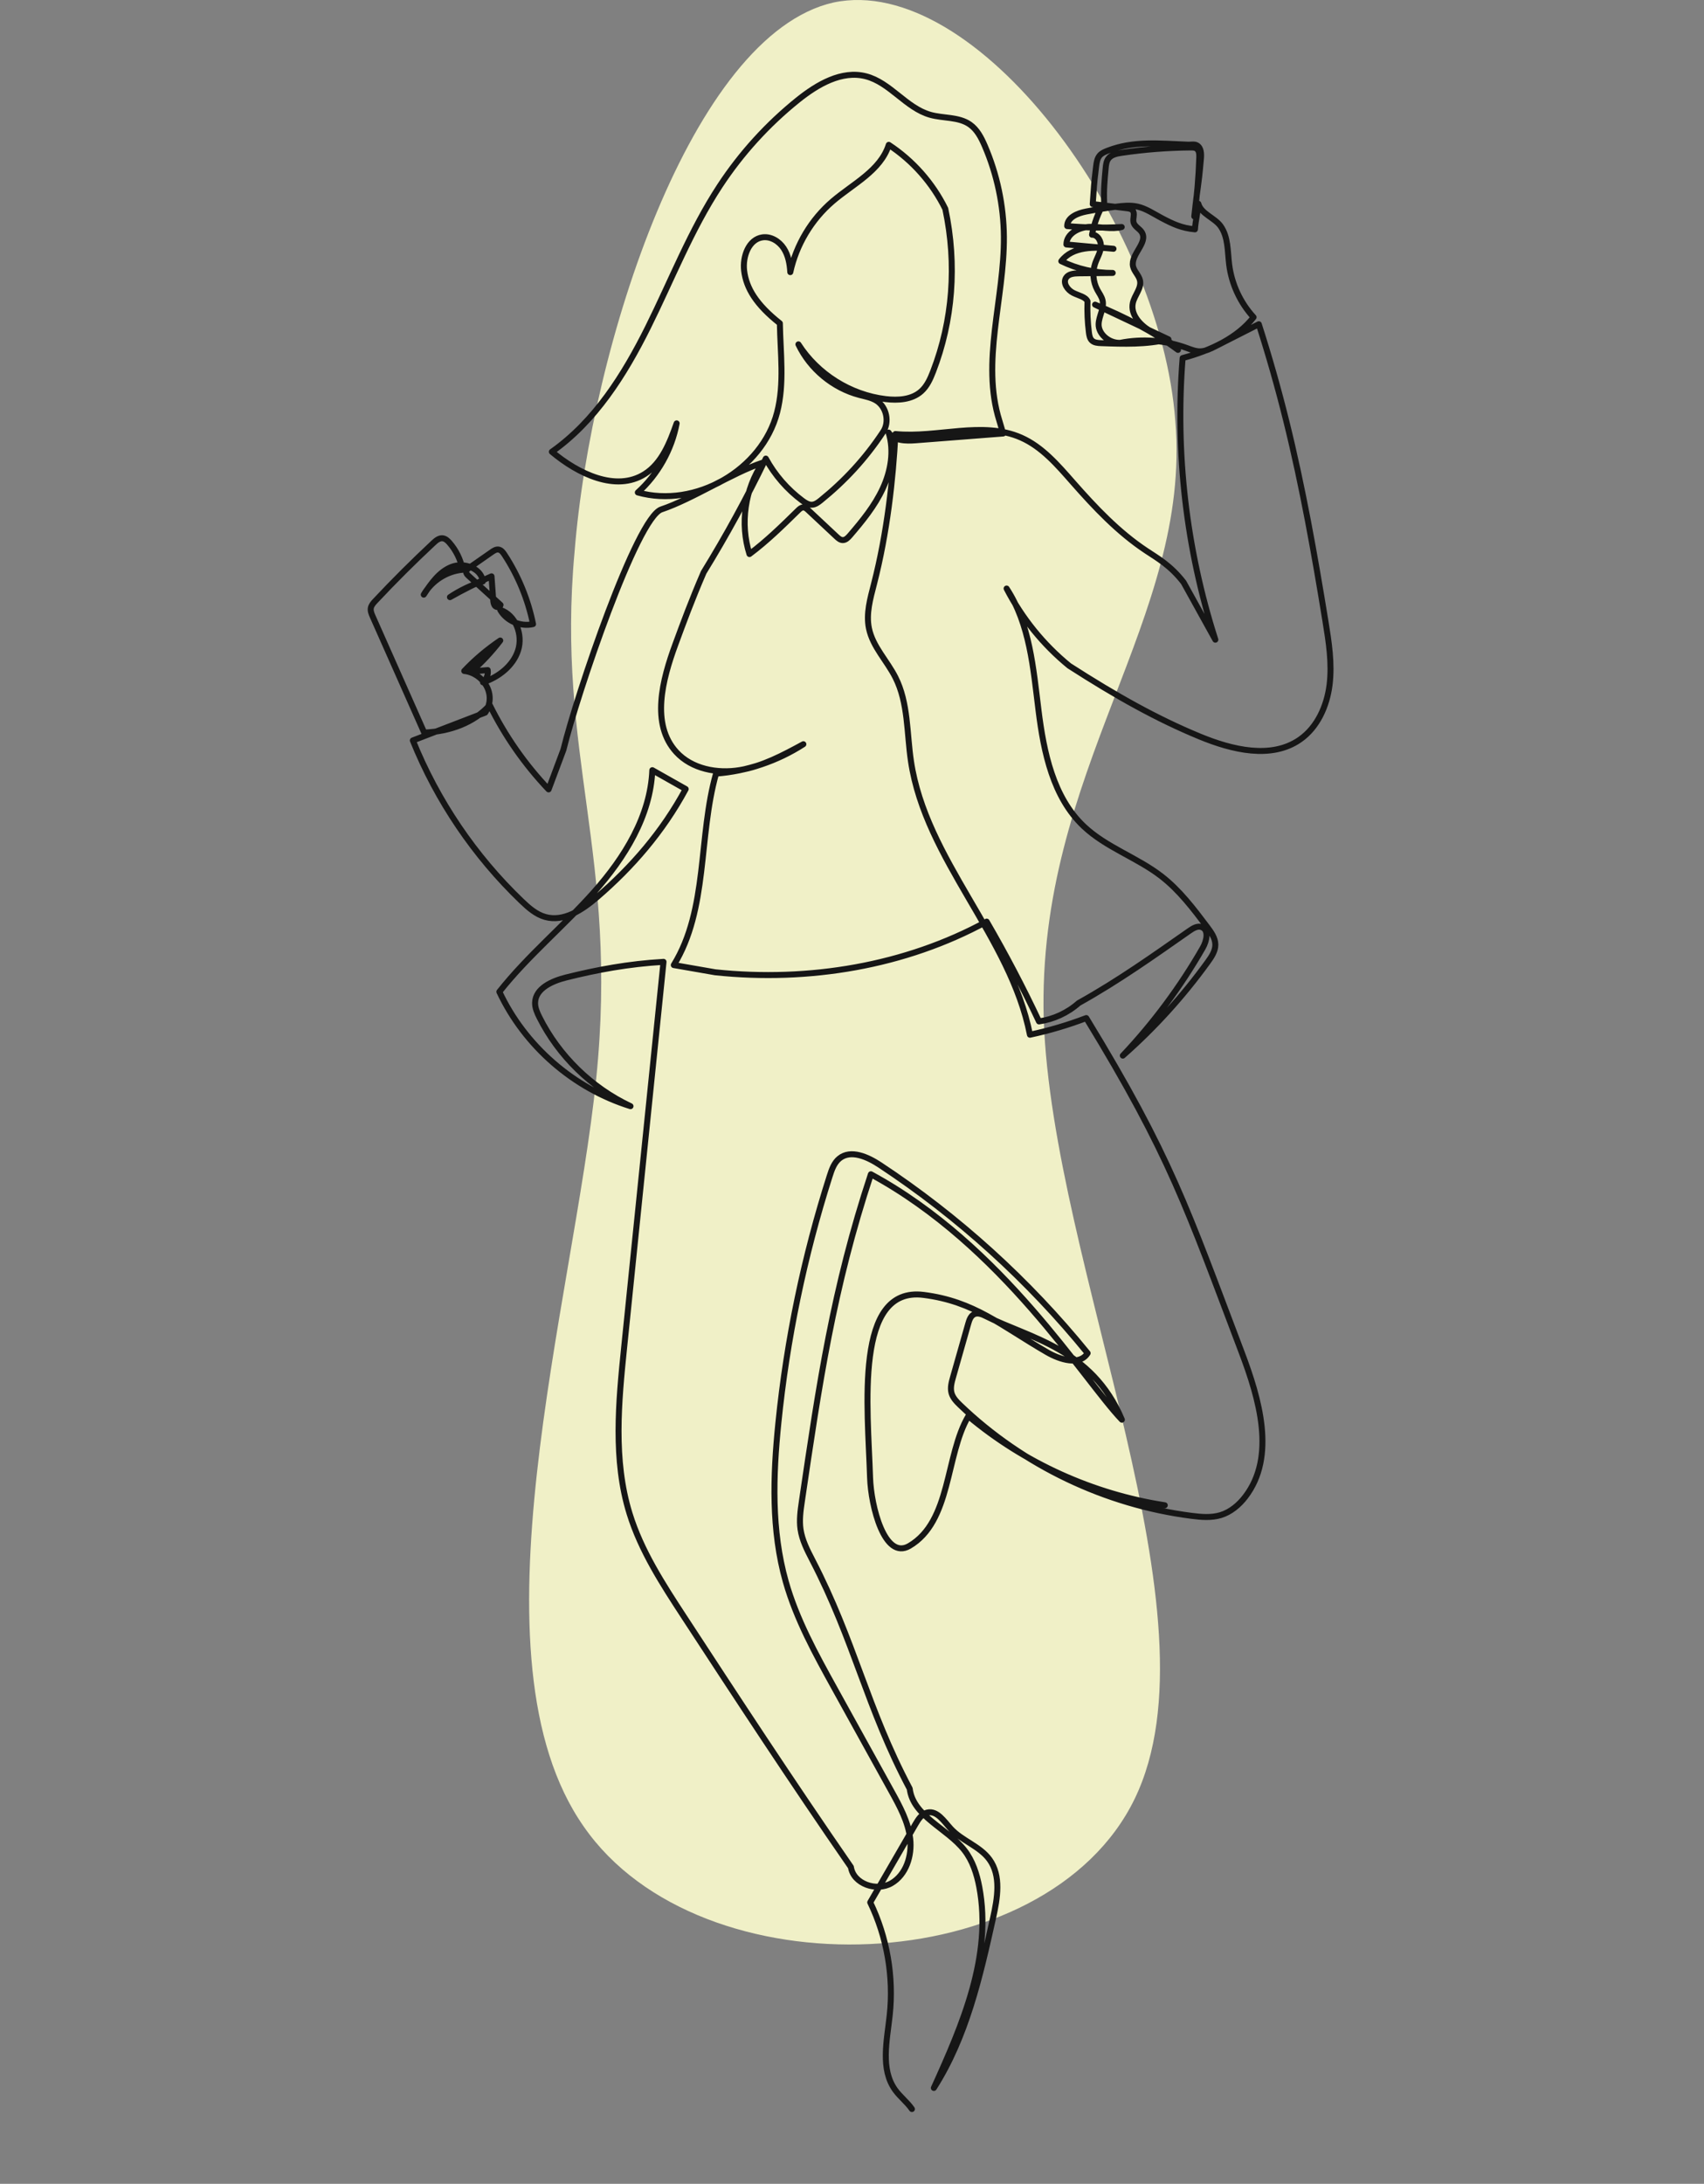
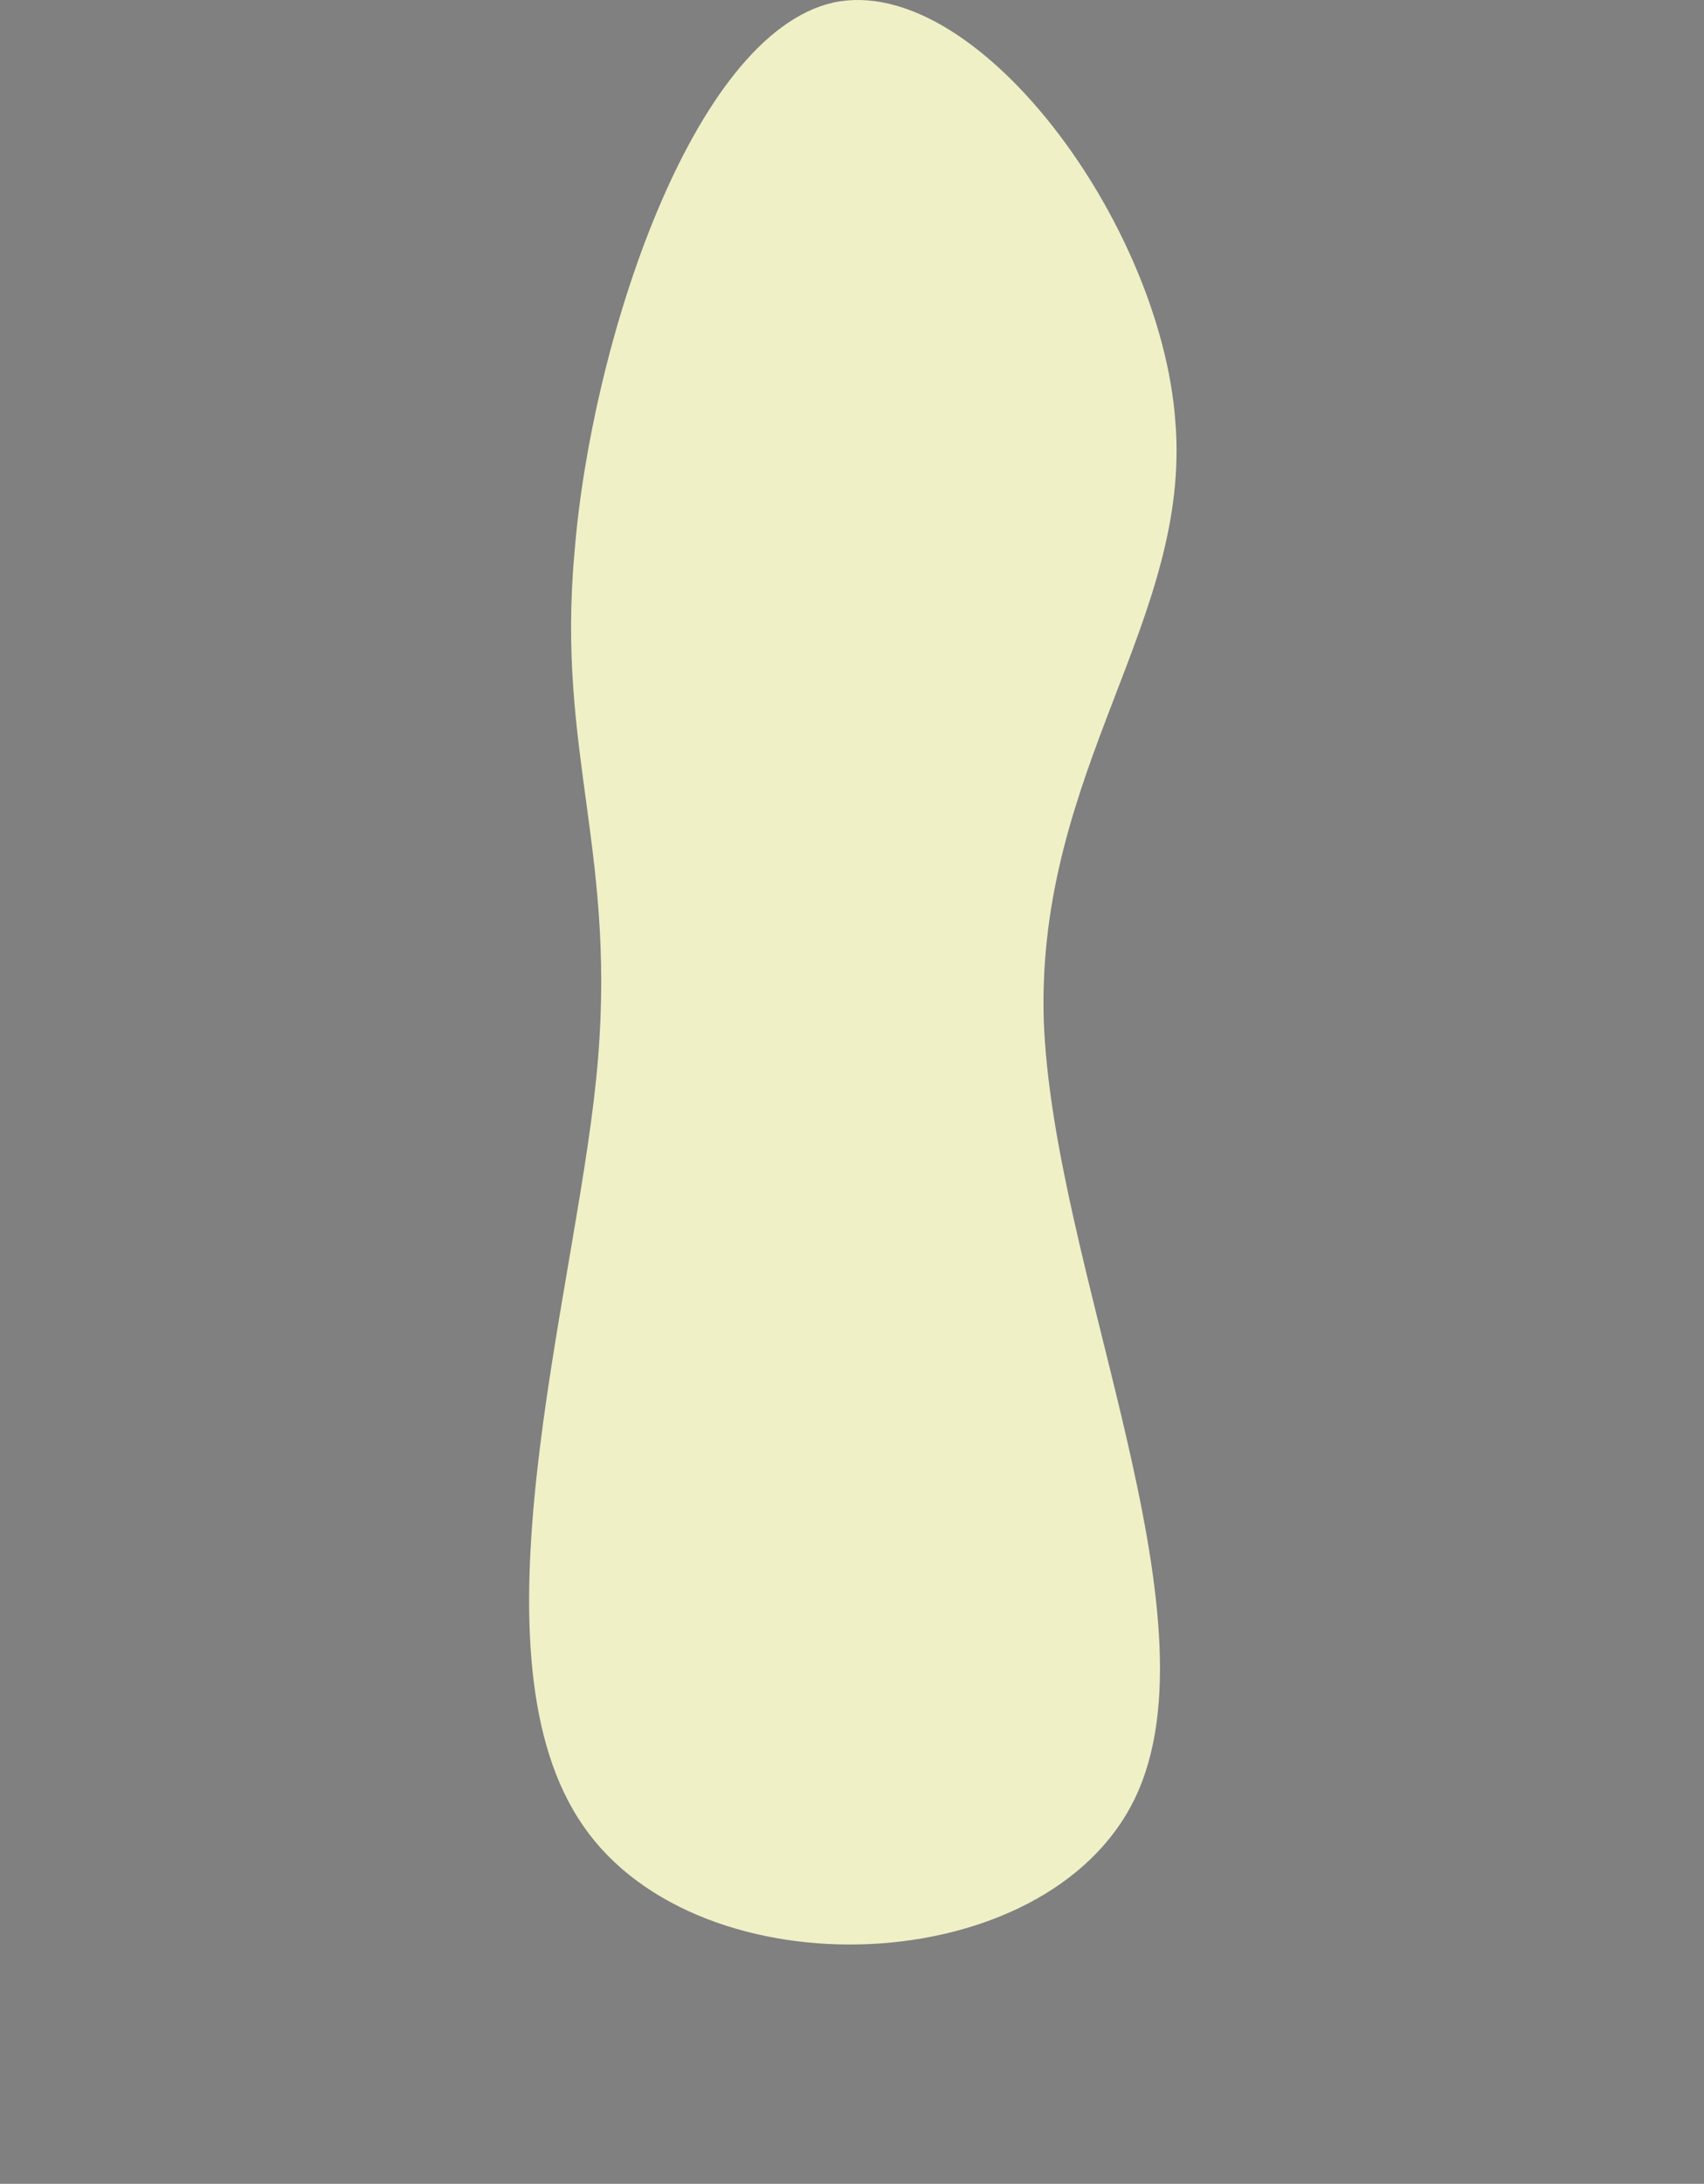
<svg xmlns="http://www.w3.org/2000/svg" width="570" height="730" viewBox="0 0 570 730" fill="none">
  <rect x="0" y="0" width="570" height="730" fill="#808080" stroke="none" />
  <g clip-path="url(#clip0_201_897)">
    <path d="M192.211 184.298C197.718 115.617 231.247 11.641 278.759 0.849C326.433 -9.34 388.251 74.257 393.156 140.795C398.663 207.17 346.816 257.25 349.127 340.638C352.041 423.864 409.114 540.397 379.554 601.306C349.994 662.215 234.243 666.737 195.295 610.613C155.583 554.049 191.748 435.796 199.419 360.72C207.089 285.643 185.94 252.538 192.211 184.298Z" fill="#F0F0C7" />
-     <path d="M305.045 705C303.436 702.676 301.114 700.924 299.458 698.635C294.432 691.691 296.693 682.164 297.614 673.642C299.006 660.787 296.719 647.558 291.095 635.915C296.127 627.218 301.159 618.524 306.191 609.831C307.161 608.154 308.335 606.324 310.222 605.891C313.463 605.146 315.758 608.785 317.997 611.242C321.746 615.357 327.725 617.085 330.995 621.588C334.942 627.03 333.656 634.521 332.198 641.082C327.817 660.785 323.253 680.947 312.378 697.95C322.028 676.716 331.912 653.76 327.591 630.839C326.759 626.425 325.352 622.008 322.585 618.465C316.869 611.144 305.427 607.158 304.306 597.919C289.904 570.782 285.869 548.696 271.711 521.429C270.018 518.164 268.302 514.823 267.776 511.184C267.336 508.11 267.769 504.984 268.221 501.912C274.022 462.547 278.654 430.784 291.316 392.527C335.588 416.513 362.43 461.187 375.271 474.562C365.275 450.709 344.136 447.243 329.845 439.983C328.599 439.35 327.117 438.707 325.855 439.314C324.693 439.873 324.227 441.252 323.876 442.495C322.183 448.45 320.492 454.403 318.799 460.36C318.305 462.096 317.811 463.94 318.297 465.676C318.754 467.297 319.994 468.564 321.211 469.73C342.202 489.855 369.761 503.025 398.607 506.709C401.844 507.124 405.193 507.41 408.314 506.466C411.655 505.451 414.458 503.085 416.58 500.315C426.875 486.88 421.279 467.671 415.269 451.848C397.065 403.9 391.541 386.425 363.363 340.315C357.237 342.65 350.931 344.514 344.52 345.882C338.098 313.069 309.64 287.515 304.722 254.444C303.317 244.999 303.834 234.964 299.527 226.44C296.711 220.861 291.92 216.157 290.666 210.037C289.657 205.111 291.115 200.061 292.363 195.191C296.78 177.985 298.731 160.145 299.519 145.088C313.602 146.464 328.604 140.569 341.555 146.272C348.609 149.378 353.812 155.474 358.903 161.26C366.292 169.659 374.064 177.883 383.383 184.069C387.249 186.638 391.502 188.972 395.914 194.647C399.455 201.043 403 207.437 406.543 213.833C396.818 183.562 393.075 151.384 395.597 119.693C404.983 117.178 413.917 112.979 419.333 106.042C414.885 101.21 411.989 94.973 411.167 88.457C410.615 84.062 410.881 79.261 408.334 75.636C406.337 72.795 401.738 71.474 400.856 68.114C400.647 71.135 399.924 73.643 399.718 76.665C395.276 76.242 392.454 74.939 388.511 72.854C385.876 71.463 383.366 69.703 380.456 69.058C378.045 68.523 375.537 68.796 373.09 69.121C369.833 69.556 366.588 70.083 363.363 70.702C360.5 71.251 356.975 72.656 356.986 75.572C363.047 76.107 369.145 76.212 375.222 75.889C371.74 76.783 368.073 75.722 364.48 75.838C360.888 75.954 356.726 78.123 356.724 81.719C361.973 82.201 367.221 82.681 372.471 83.161C366.233 82.485 358.787 82.295 355.011 87.303C360.339 89.906 366.273 91.264 372.202 91.238C368.414 91.281 364.627 91.322 360.839 91.365C359.267 91.383 357.423 91.544 356.587 92.876C355.476 94.652 357.124 96.956 358.993 97.899C360.864 98.843 363.106 99.207 363.78 100.703C363.653 104.195 363.808 107.696 364.248 111.163C364.368 112.115 364.546 113.136 365.232 113.808C366.016 114.578 367.225 114.664 368.32 114.704C375.866 114.978 383.526 115.24 390.853 113.426C382.672 109.566 374.491 105.701 366.314 101.837C376.217 105.893 385.776 110.796 394.047 116.957C391.709 113.9 387.859 112.517 384.563 110.53C381.267 108.543 378.138 105.072 378.933 101.31C379.49 98.678 381.898 96.38 381.337 93.75C380.971 92.022 379.378 90.752 379.01 89.024C378.159 85.02 384.104 81.139 381.951 77.657C381.191 76.426 379.56 75.773 379.188 74.374C378.831 73.024 379.778 71.343 378.837 70.308C378.381 69.805 377.646 69.693 376.97 69.611C373.156 69.148 369.341 68.684 365.526 68.219C366.084 60.795 365.775 63.111 366.643 55.716C366.802 54.379 367.002 52.955 367.889 51.944C368.581 51.156 369.592 50.738 370.57 50.36C379.235 47.004 387.818 47.995 397.464 48.364C398.474 48.403 399.553 48.095 400.417 48.618C401.83 49.474 401.854 51.481 401.709 53.127C400.733 64.15 400.78 60.321 399.498 72.344C400.398 65.805 400.956 59.219 401.168 52.623C401.203 51.556 401.144 50.305 400.272 49.688C399.722 49.298 398.997 49.285 398.321 49.29C390.573 49.359 382.831 49.961 375.167 51.093C373.525 51.336 371.716 51.705 370.742 53.049C370.082 53.962 369.955 55.142 369.847 56.262C369.504 59.901 369.159 63.54 369.347 67.716C367.362 71.016 365.983 74.674 365.293 78.462C367.231 78.415 368.457 80.729 368.25 82.657C368.042 84.585 366.939 86.286 366.322 88.124C365.363 90.974 365.636 94.211 367.049 96.862C367.676 98.036 368.526 99.127 368.82 100.424C369.42 103.062 367.578 105.65 367.499 108.355C367.401 111.586 370.846 114.723 374.689 114.606C382.063 113.138 389.836 113.732 396.904 116.303C398.364 116.832 399.835 117.455 401.387 117.453C403.175 117.451 404.844 116.624 406.439 115.815C411.32 113.336 416.198 110.859 421.077 108.384C424.5 119.052 427.565 129.833 430.263 140.709C435.738 162.761 439.704 185.161 443.361 207.591C444.507 214.644 445.63 221.812 444.752 228.905C443.87 235.995 440.709 243.118 434.85 247.207C425.274 253.893 412.132 250.654 401.331 246.204C386.995 240.292 373.38 232.675 357.662 222.566C349.007 215.51 341.831 206.655 336.715 196.732C344.483 208.577 345.639 223.389 347.392 237.447C349.144 251.505 352.242 266.483 362.532 276.218C370.021 283.302 380.334 286.598 388.488 292.908C394.527 297.577 399.201 303.752 403.798 309.848C405.134 311.621 406.533 313.569 406.541 315.787C406.551 317.905 405.289 319.794 404.05 321.513C395.771 332.978 386.209 343.519 375.592 352.864C385.878 341.969 394.872 329.855 402.328 316.857C403.653 314.551 404.472 310.822 401.971 309.909C400.582 309.399 399.101 310.285 397.886 311.133C386.021 319.41 374.244 327.821 360.805 335.306C357.108 338.579 352.44 340.736 347.553 341.436C342.202 330.066 336.358 318.932 330.045 308.071C302.829 322.906 270.585 328.299 239.271 325.013C234.645 324.205 230.018 323.402 225.388 322.599C236.912 303.856 233.543 279.767 239.522 258.594C249.868 257.808 260.009 254.397 268.729 248.773C261.976 252.435 255.063 256.153 247.487 257.415C239.908 258.68 231.409 257.062 226.223 251.395C217.663 242.044 221.553 227.248 225.937 215.353C228.637 208.015 231.341 200.676 235.378 191.325C242.951 179.019 249.894 166.322 256.166 153.304C259.172 158.803 263.379 163.633 268.406 167.37C269.364 168.081 270.449 168.783 271.639 168.716C272.75 168.655 273.702 167.934 274.564 167.237C282.414 160.882 289.402 153.463 295.386 144.391C297.601 141.144 296.597 136.153 293.299 134.013C291.579 132.9 289.492 132.549 287.507 132.028C278.679 129.708 271 123.347 267.075 115.107C273.473 125.091 284.474 131.989 296.247 133.405C300.399 133.905 305.016 133.611 308.141 130.827C310.095 129.089 311.198 126.608 312.14 124.166C318.675 107.273 320.174 88.465 316.208 69.801C311.952 61.165 305.349 53.699 297.299 48.42C294.583 57.019 285.393 61.418 278.54 67.275C271.417 73.361 266.358 81.819 264.357 90.972C264.185 88.183 263.679 85.322 262.145 82.989C260.61 80.653 257.859 78.954 255.09 79.338C250.413 79.988 248.35 85.816 248.918 90.503C249.627 96.35 252.97 101.827 260.869 108.072C261.036 118.043 262.449 128.205 259.944 137.859C254.93 157.165 232.558 170.017 213.356 164.619C220.04 158.601 224.677 150.357 226.346 141.52C224.069 147.939 221.426 154.831 215.663 158.462C206.004 164.546 193.347 158.354 184.604 151.02C199.075 140.818 208.855 125.279 216.744 109.432C224.633 93.582 231.074 76.924 240.8 62.129C247.938 51.266 256.795 41.531 266.934 33.398C273.416 28.2 281.556 23.432 289.608 25.49C297.779 27.579 303.048 36.069 311.163 38.372C315.585 39.626 320.674 38.983 324.438 41.621C326.845 43.306 328.254 46.053 329.416 48.753C333.533 58.31 335.72 68.69 335.81 79.095C335.986 99.77 328.079 120.994 334.318 140.707C334.734 142.106 335.147 143.505 335.563 144.906C325.808 145.66 316.052 146.419 306.293 147.177C303.003 147.43 299.039 147.377 297.244 144.606C299.155 150.724 297.985 157.478 295.29 163.292C292.596 169.11 288.487 174.136 284.311 178.996C283.659 179.754 282.861 180.575 281.864 180.54C281.064 180.509 280.406 179.931 279.824 179.386C276.669 176.433 273.512 173.478 270.355 170.527C269.891 170.094 269.37 169.633 268.735 169.62C268.043 169.606 267.473 170.123 266.981 170.605C261.727 175.763 256.472 180.916 250.703 185.21C247.487 175.059 249.165 163.478 255.128 154.658C244.683 158.162 231.678 166.782 221.234 170.282C213.017 173.037 193.04 231.933 188.466 250.635C186.814 255.045 185.162 259.46 183.509 263.871C175.582 255.537 168.92 245.998 163.819 235.691C158.656 241.55 150.459 244.58 141.892 244.874C136.154 231.946 130.413 219.019 124.676 206.092C124.276 205.193 123.868 204.229 124.041 203.261C124.207 202.324 124.885 201.572 125.538 200.874C131.81 194.194 138.306 187.718 145.008 181.469C145.87 180.665 146.897 179.807 148.07 179.935C148.991 180.034 149.73 180.726 150.342 181.422C152.571 183.973 154.106 187.124 154.735 190.453C149.411 190.935 144.408 194.141 141.747 198.775C144.2 195.062 146.906 191.143 151.047 189.513C155.185 187.882 161.023 189.94 161.523 194.359C157.625 195.564 153.902 197.339 150.512 199.61C155.027 197.061 159.665 194.737 164.413 192.654C164.603 195.278 164.791 197.903 164.981 200.529C165.034 201.278 165.122 202.101 165.671 202.614C166.216 203.13 167.366 202.957 167.435 202.211C163.876 198.977 160.314 195.742 156.755 192.509C156.346 192.139 155.903 191.688 155.926 191.133C155.952 190.551 156.477 190.138 156.953 189.805C159.463 188.057 161.971 186.307 164.483 184.555C165.171 184.073 165.959 183.569 166.788 183.707C167.656 183.848 168.25 184.639 168.734 185.374C173.358 192.427 176.625 200.361 178.308 208.62C174.15 209.604 169.459 207.578 167.327 203.872C172.533 205.583 174.983 212.21 173.296 217.424C171.608 222.637 166.766 226.334 161.574 228.092C162.751 227.114 163.369 225.504 163.145 223.991C161.311 224.157 159.479 224.322 157.643 224.485C161.209 221.361 164.462 217.879 167.339 214.109C162.971 217.048 158.924 220.469 155.299 224.289C161.617 224.988 166.355 232.135 162.303 238.215C154.235 241.315 146.166 244.417 138.098 247.517C146.256 267.724 158.752 286.165 174.493 301.234C176.807 303.448 179.309 305.66 182.394 306.524C188.594 308.263 194.801 304.122 199.683 299.927C211.418 289.839 221.675 278.033 229.372 263.758C225.648 261.655 221.929 259.552 218.206 257.452C217.581 272.787 208.928 286.692 198.728 298.161C188.533 309.632 176.548 319.485 167.037 331.526C175.518 349.607 191.843 363.837 210.911 369.77C197.827 363.612 186.908 352.96 180.428 340.033C179.666 338.51 178.945 336.885 178.99 335.181C179.109 330.352 184.743 327.895 189.428 326.729C199.716 324.168 210.152 322.207 221.955 321.521C217.577 364.362 213.196 407.207 208.816 450.051C206.905 468.729 205.05 488.007 210.591 505.946C214.45 518.444 221.698 529.576 228.858 540.526C246.594 567.646 264.332 594.768 284.636 624.118C285.487 629.769 293.203 632.382 298.159 629.534C303.113 626.687 305.125 620.303 304.461 614.63C303.795 608.953 300.973 603.788 298.206 598.791C291.869 587.336 285.53 575.88 279.189 564.425C272.826 552.928 266.409 541.304 262.833 528.659C257.993 511.555 258.576 493.4 260.364 475.713C263.195 447.686 268.962 419.958 277.535 393.124C278.223 390.963 279.014 388.686 280.774 387.255C284.603 384.148 290.256 386.722 294.369 389.44C320.541 406.708 344.051 427.998 363.825 452.332C361.144 456.601 354.592 454.534 350.226 452.008C334.769 443.065 325.928 435.015 308.968 432.858C285.671 429.895 290.307 470.434 291.044 493.907C291.344 503.497 295.896 521.609 304.179 516.773C318.252 508.551 316.206 486.475 323.929 473.385C342.58 489.032 365.567 499.456 389.626 503.176" stroke="#161616" stroke-width="2" stroke-linecap="round" stroke-linejoin="round" />
  </g>
  <defs>
    <clipPath id="clip0_201_897">
      <rect width="570" height="730" fill="white" />
    </clipPath>
  </defs>
</svg>